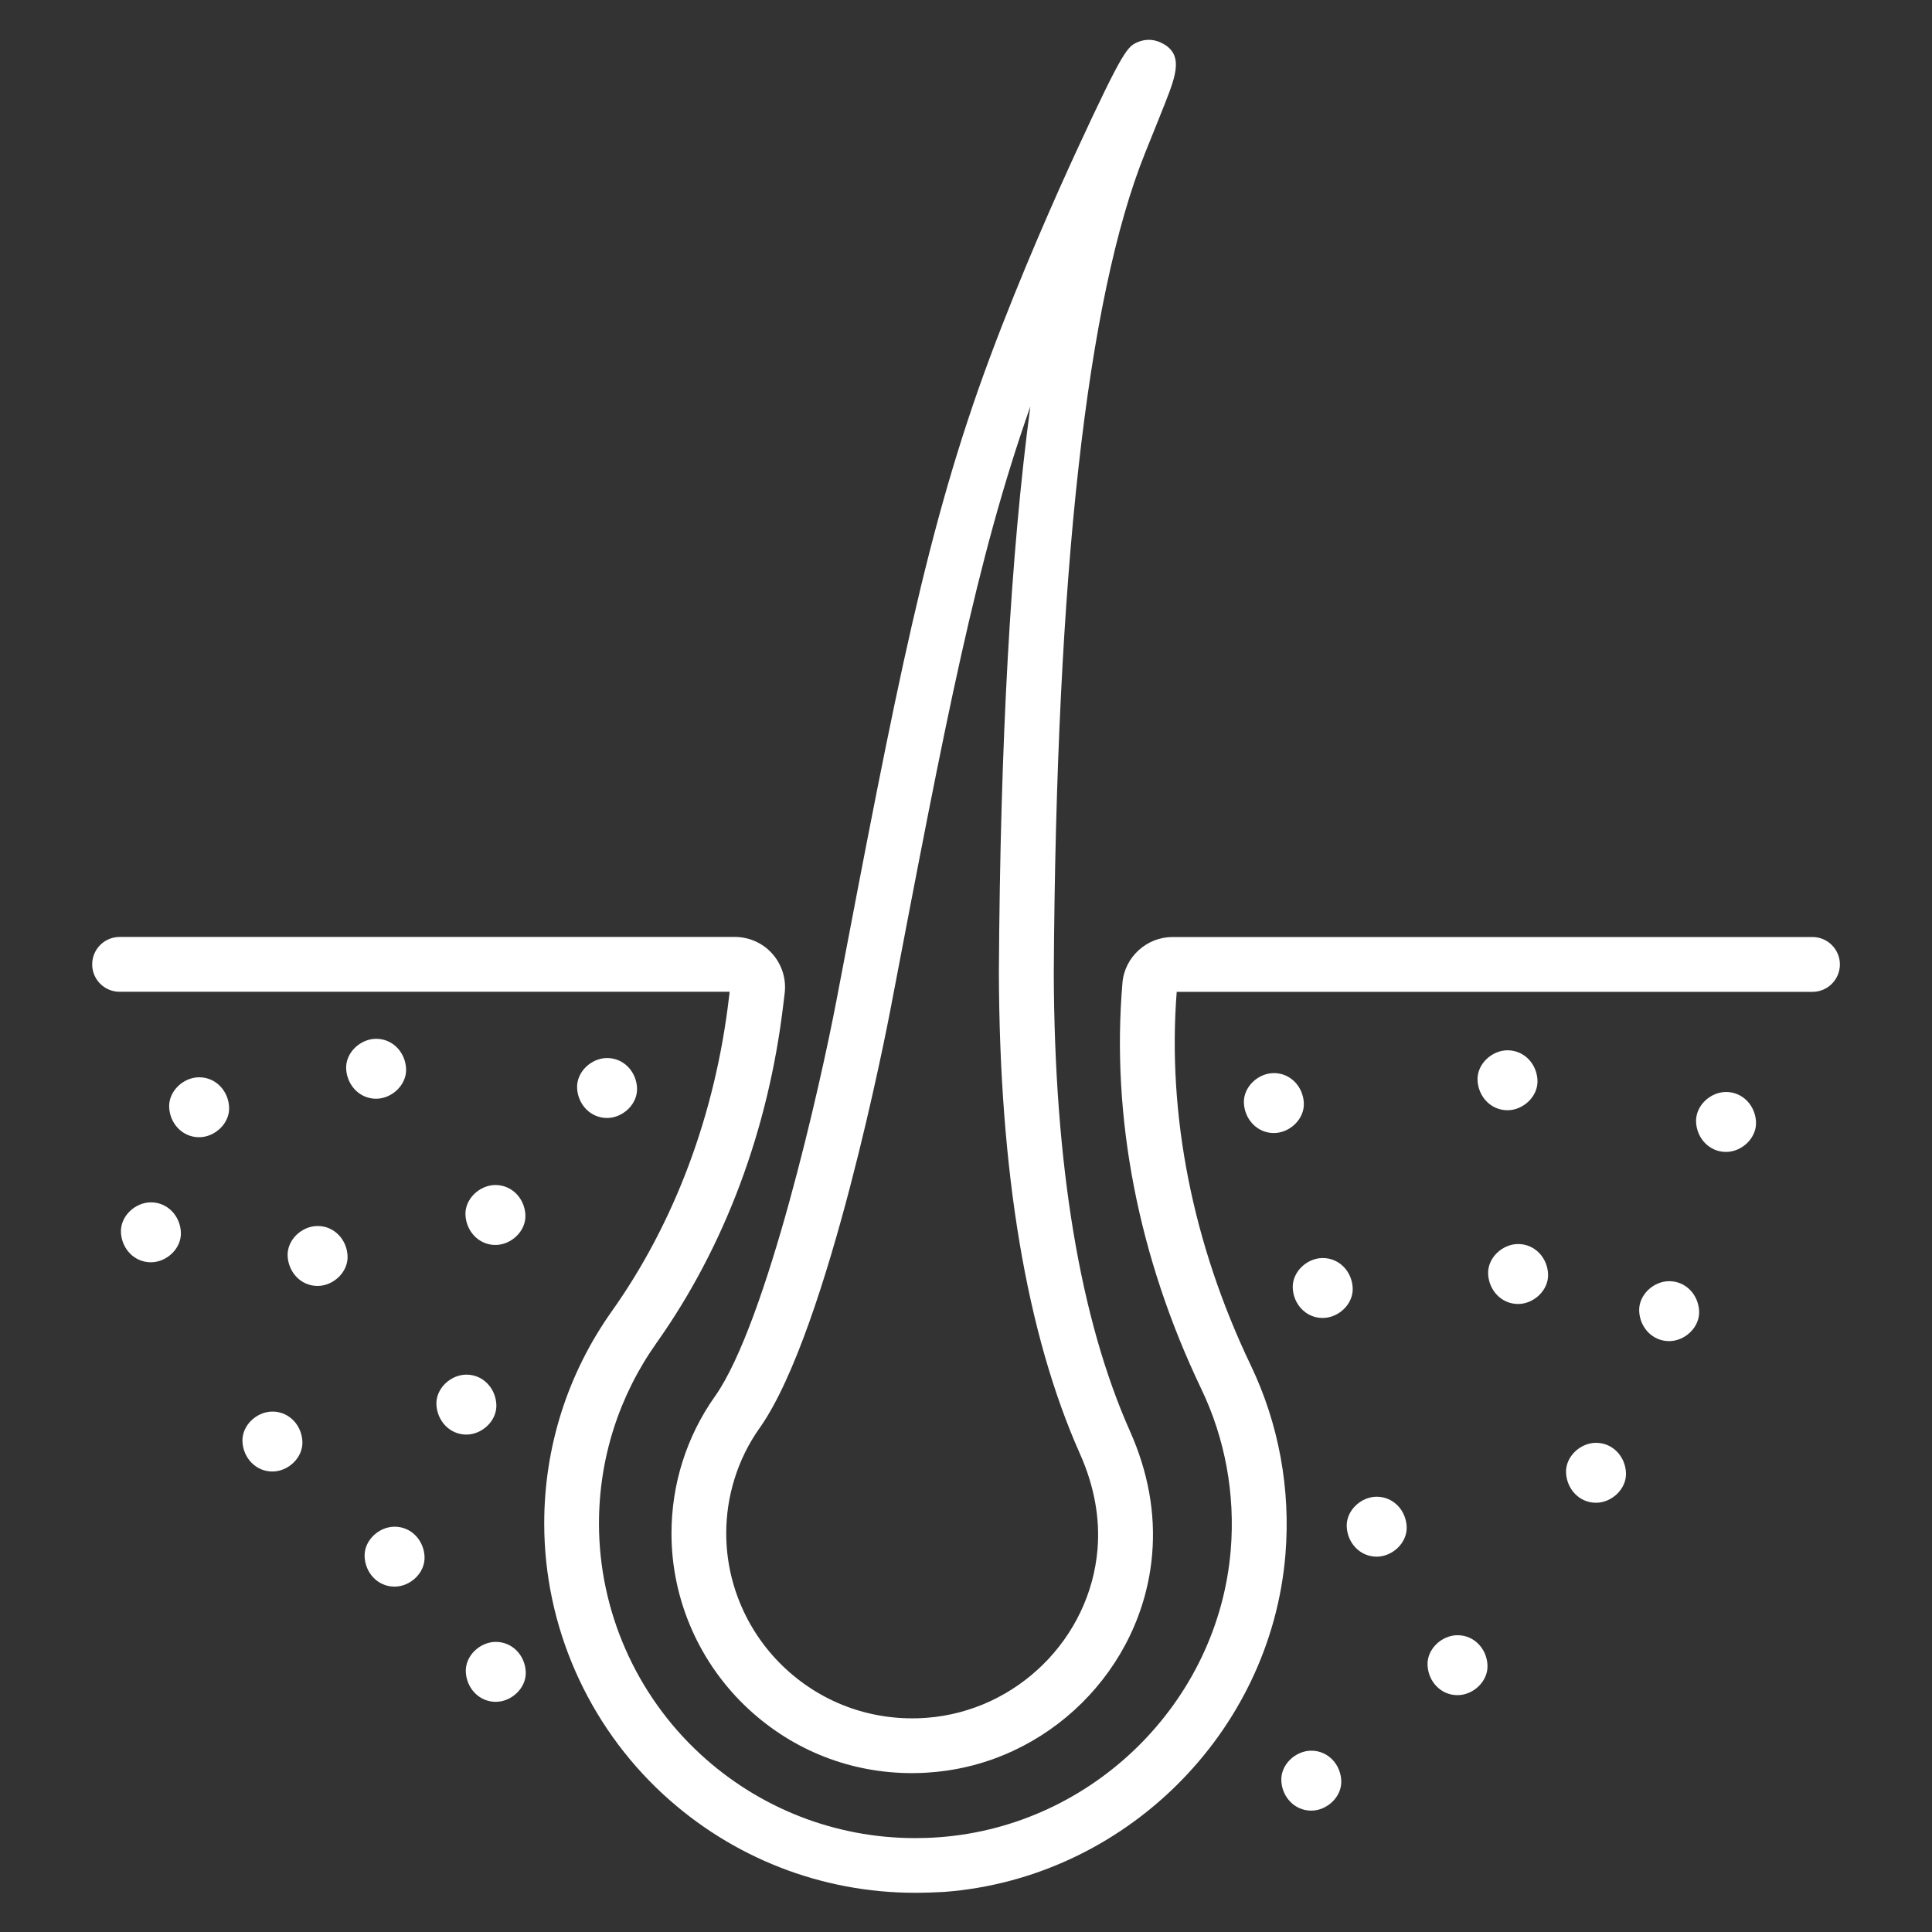
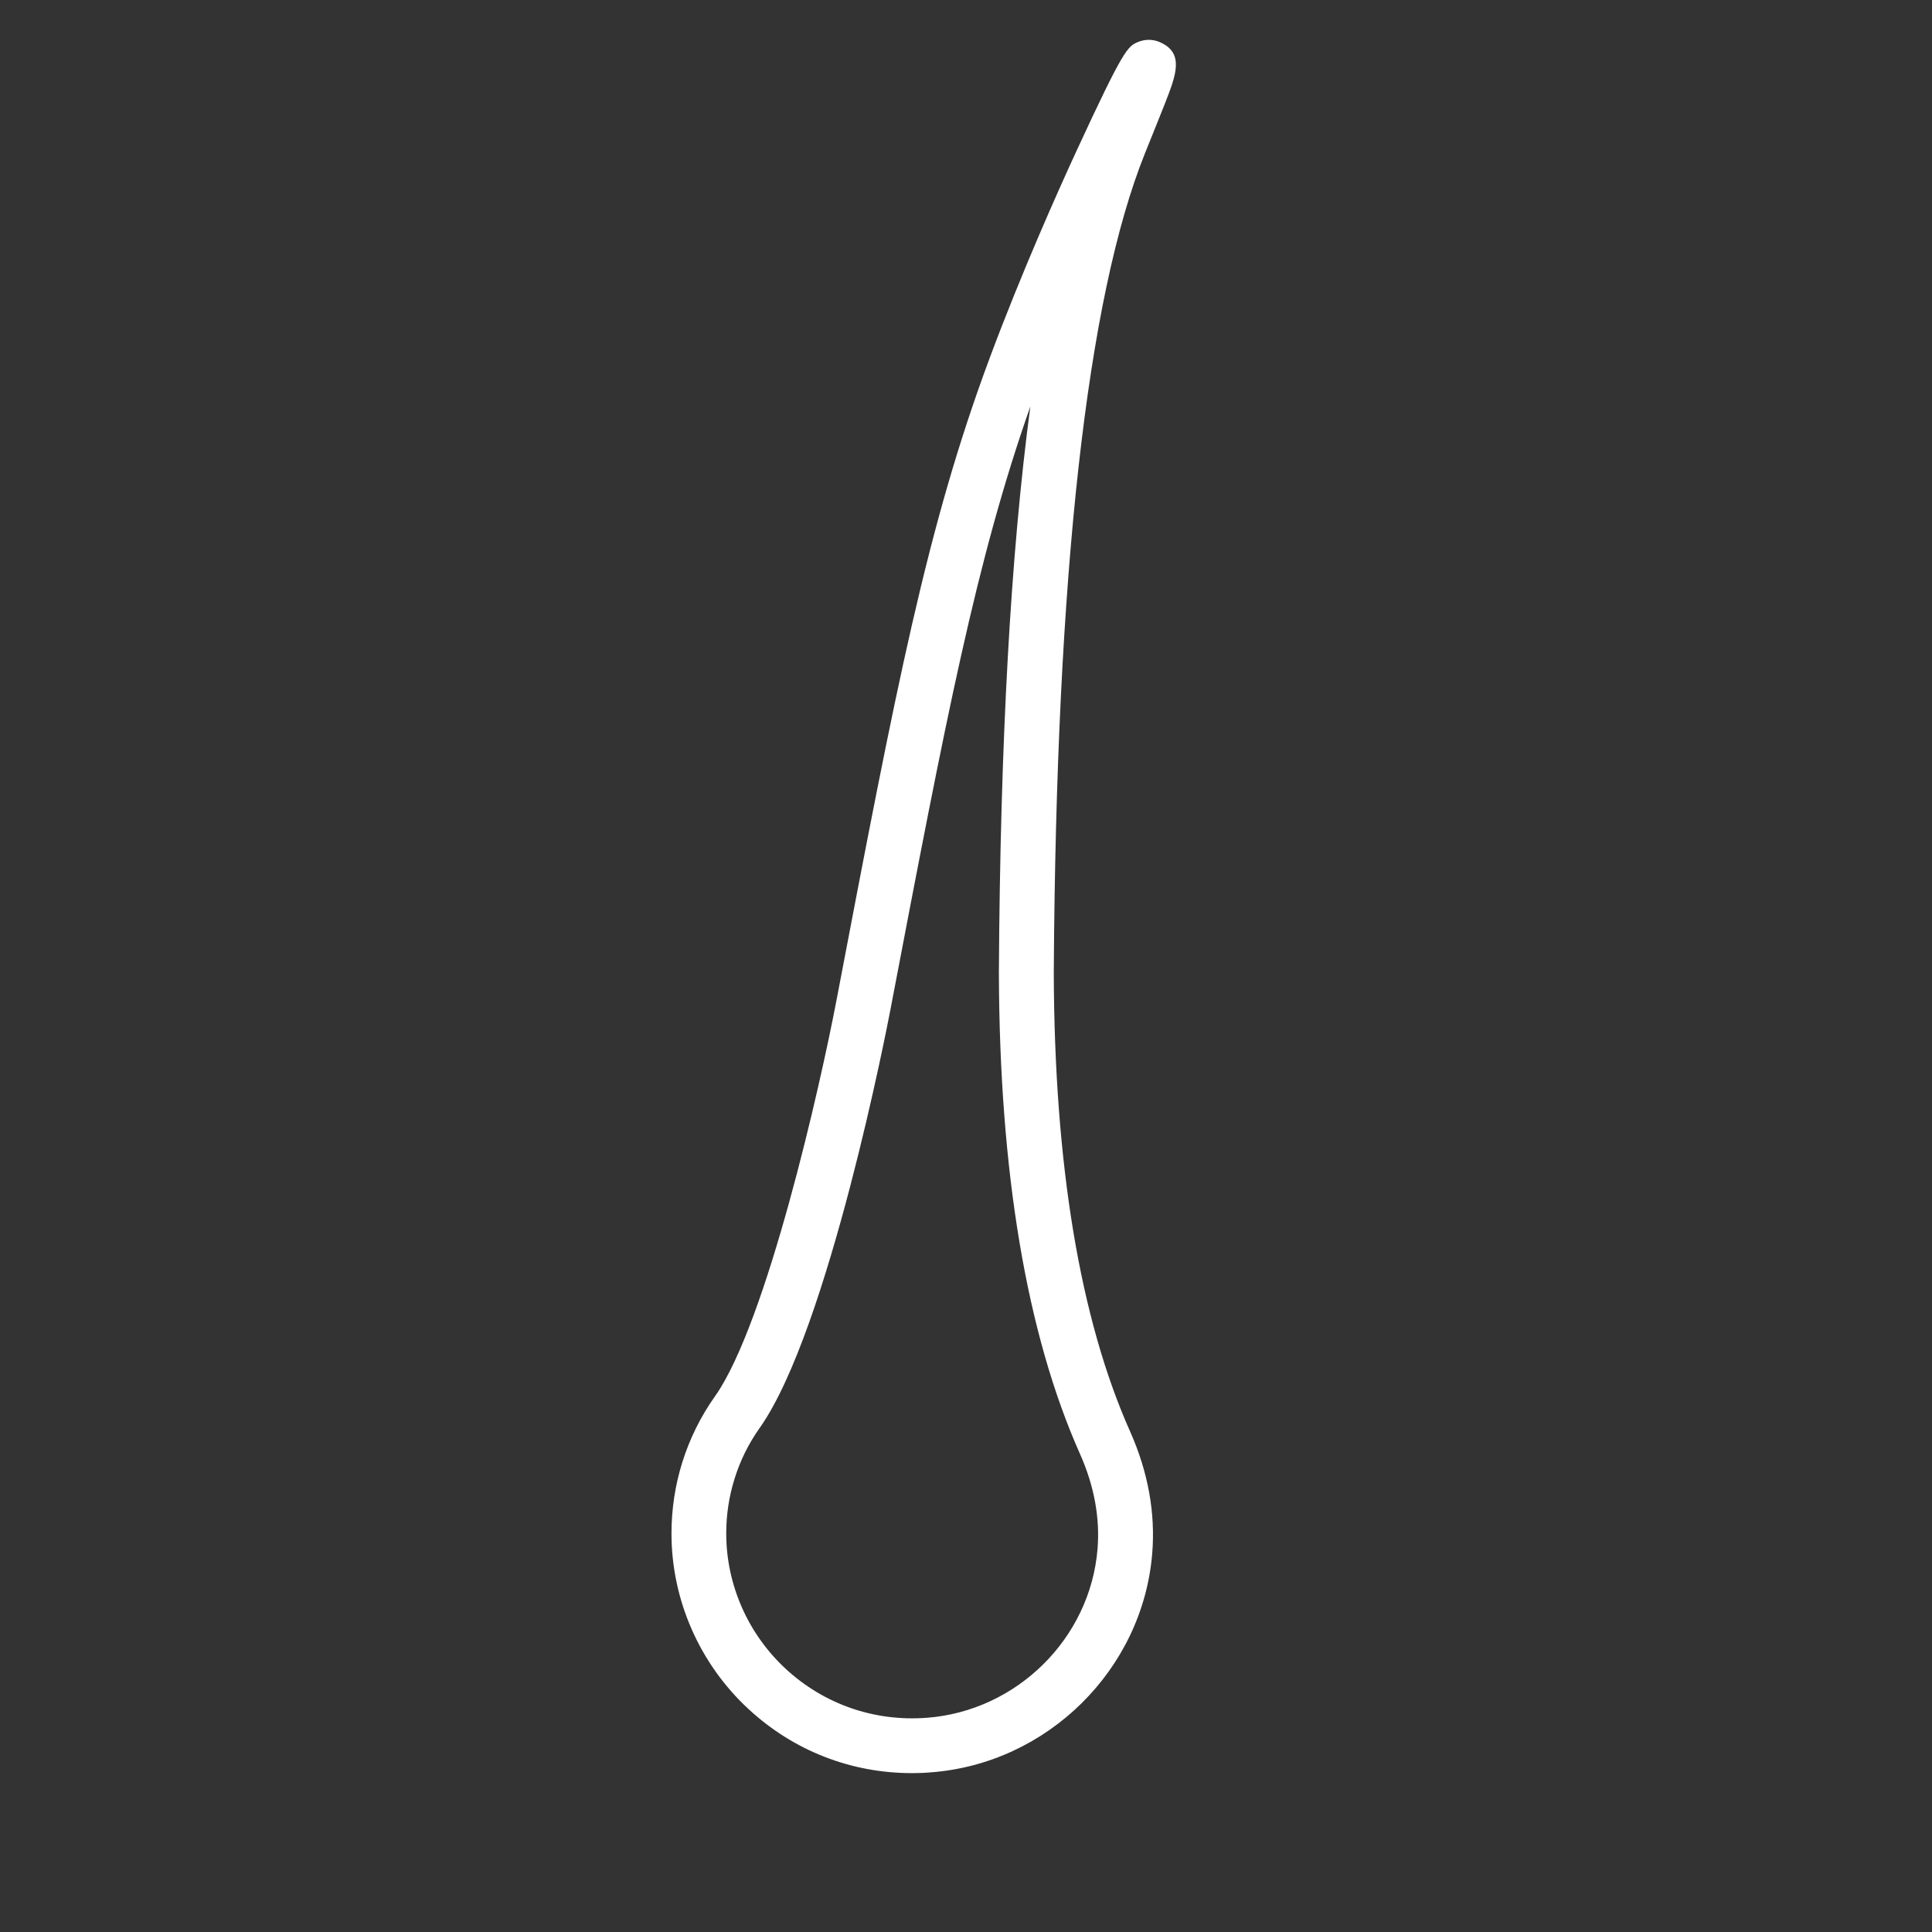
<svg xmlns="http://www.w3.org/2000/svg" version="1.1" width="1080" height="1080" viewBox="0 0 1080 1080" xml:space="preserve">
  <rect x="0" y="0" width="1080" height="1080" fill="#333333" stroke="none" />
  <desc>Created with Fabric.js 5.2.4</desc>
  <defs>
</defs>
  <g transform="matrix(1 0 0 1 540 540)" id="f217539e-34b1-4911-9db5-02b0271907d8">
    <rect style="stroke: none; stroke-width: 1; stroke-dasharray: none; stroke-linecap: butt; stroke-dashoffset: 0; stroke-linejoin: miter; stroke-miterlimit: 4; fill: rgb(255,255,255); fill-rule: nonzero; opacity: 1; visibility: hidden;" data-sanitized-vector-effect="non-scaling-stroke" x="-540" y="-540" rx="0" ry="0" width="1080" height="1080" />
  </g>
  <g transform="matrix(1 0 0 1 540 540)" id="21541455-8353-437e-aa96-830ca1a57505">
</g>
  <g transform="matrix(3.97 0 0 3.97 540 540)">
    <g style="">
      <g transform="matrix(1 0 0 1 -5.96 -8.38)" id="Layer_1">
        <path style="stroke: none; stroke-width: 1; stroke-dasharray: none; stroke-linecap: butt; stroke-dashoffset: 0; stroke-linejoin: miter; stroke-miterlimit: 4; fill: rgb(255,255,255); fill-rule: nonzero; opacity: 1;" data-sanitized-vector-effect="non-scaling-stroke" transform="translate(-130.04, -127.62)" d="M 128.4 249.65 C 119.83 249.65 111.74 246.51 105.4 240.65 C 98.49 234.27 94.53 225.26 94.53 215.91 C 94.53 212.49 95.04 209.12 96.05 205.89 C 97.09 202.57 98.63 199.45 100.64 196.61 L 100.7 196.53 C 107.96 186.16 115.49 152.78 117.77 140.79 C 126.23 96.44 130.48 74.18 139.35 50.35 C 143.8 38.41 148.91 26.97 151.57 21.21 C 158.25 6.74 158.78 6.51 160.21 5.9 C 161.18 5.49 162.29 5.48 163.26 5.9 C 166.81 7.42 165.57 10.57 164.01 14.56 C 163.21 16.59 162.24 18.98 161.64 20.47 L 161.19 21.59 C 153.02 41.94 148.7 80.75 148.36 136.94 C 148.44 163.96 152.05 185.71 159.11 201.55 C 161.64 207.24 162.69 213.02 162.22 218.73 C 160.88 235.06 147.47 248.31 131.05 249.54 C 130.15 249.62 129.27 249.65 128.4 249.65 z M 145.06 57.21 C 137.41 78.99 133.22 100.95 125.34 142.24 C 124.99 144.07 116.69 187.13 107.01 200.96 L 106.93 201.07 C 105.389 203.247 104.201 205.653 103.41 208.2 C 102.63 210.695 102.235 213.295 102.24 215.91 C 102.24 223.11 105.3 230.06 110.63 234.98 C 116.03 239.96 123.08 242.41 130.46 241.86 C 143.14 240.91 153.48 230.7 154.52 218.11 C 154.88 213.7 154.05 209.19 152.05 204.7 C 144.55 187.87 140.71 165.07 140.63 136.94 C 140.82 104.42 142.29 77.97 145.06 57.21 z" stroke-linecap="round" />
      </g>
      <g transform="matrix(1 0 0 1 0 63.2)" id="Layer_1">
-         <path style="stroke: none; stroke-width: 1; stroke-dasharray: none; stroke-linecap: butt; stroke-dashoffset: 0; stroke-linejoin: miter; stroke-miterlimit: 4; fill: rgb(255,255,255); fill-rule: nonzero; opacity: 1;" data-sanitized-vector-effect="non-scaling-stroke" transform="translate(-136, -199.19)" d="M 128.83 266.49 C 115.66 266.49 103.06 261.56 93.36 252.62 C 82.71 242.8 76.61 228.9 76.61 214.49 C 76.61 203.71 79.91 193.36 86.15 184.57 C 94.99 172.1 100.69 156.85 102.62 140.46 L 102.72 139.62 L 16.82 139.62 C 14.69 139.62 12.96 137.89 12.96 135.76 C 12.96 133.63 14.69 131.9 16.82 131.9 L 103.45 131.9 C 105.47 131.9 107.4 132.76 108.73 134.27 C 110.074 135.78 110.707 137.793 110.47 139.8 L 110.28 141.37 C 108.19 159.04 102.02 175.52 92.44 189.04 C 87.13 196.53 84.32 205.33 84.32 214.5 C 84.32 226.76 89.52 238.6 98.59 246.96 C 106.86 254.59 117.6 258.79 128.83 258.79 C 129.97 258.79 131.13 258.75 132.3 258.66 C 153.9 257.04 171.52 239.64 173.28 218.19 C 173.92 210.38 172.49 202.54 169.13 195.54 C 160.26 177.01 156.42 157.23 158.03 138.35 C 158.34 134.74 161.43 131.91 165.08 131.91 L 255.19 131.91 C 257.32 131.91 259.05 133.64 259.05 135.77 C 259.05 137.9 257.32 139.63 255.19 139.63 L 165.67 139.63 C 164.32 156.96 167.92 175.13 176.1 192.22 C 180.05 200.46 181.73 209.66 180.98 218.84 C 178.91 244.04 158.23 264.47 132.88 266.37 C 131.51 266.44 130.15 266.49 128.83 266.49 z" stroke-linecap="round" />
-       </g>
+         </g>
      <g transform="matrix(1 0 0 1 -3.87 64.59)" id="Layer_1">
-         <path style="stroke: none; stroke-width: 1; stroke-dasharray: none; stroke-linecap: butt; stroke-dashoffset: 0; stroke-linejoin: miter; stroke-miterlimit: 4; fill: rgb(255,255,255); fill-rule: nonzero; opacity: 1;" data-sanitized-vector-effect="non-scaling-stroke" transform="translate(-132.13, -200.59)" d="M 243.02 162.18 C 245.23 162.18 247.34 160.24 247.24 157.96 C 247.14 155.67 245.39 153.74 243.02 153.74 C 240.81 153.74 238.7 155.68 238.8 157.96 C 238.9 160.25 240.65 162.18 243.02 162.18 z M 235.01 188.82 C 237.22 188.82 239.33 186.88 239.23 184.6 C 239.13 182.31 237.38 180.38 235.01 180.38 C 232.8 180.38 230.69 182.32 230.79 184.6 C 230.89 186.89 232.64 188.82 235.01 188.82 z M 44.7 181.05 C 46.91 181.05 49.02 179.11 48.92 176.83 C 48.82 174.54 47.07 172.61 44.7 172.61 C 42.49 172.61 40.38 174.55 40.48 176.83 C 40.59 179.12 42.34 181.05 44.7 181.05 z M 38.34 207.18 C 40.55 207.18 42.66 205.24 42.56 202.96 C 42.46 200.67 40.71 198.74 38.34 198.74 C 36.13 198.74 34.02 200.68 34.12 202.96 C 34.22 205.25 35.98 207.18 38.34 207.18 z M 65.65 201.98 C 67.86 201.98 69.97 200.04 69.87 197.76 C 69.77 195.47 68.02 193.54 65.65 193.54 C 63.44 193.54 61.33 195.48 61.43 197.76 C 61.54 200.04 63.29 201.98 65.65 201.98 z M 52.94 154.69 C 55.15 154.69 57.26 152.75 57.16 150.47 C 57.06 148.18 55.31 146.25 52.94 146.25 C 50.73 146.25 48.62 148.19 48.72 150.47 C 48.83 152.75 50.58 154.69 52.94 154.69 z M 69.79 239.61 C 72 239.61 74.11 237.67 74.01 235.39 C 73.91 233.1 72.16 231.17 69.79 231.17 C 67.58 231.17 65.47 233.11 65.57 235.39 C 65.67 237.67 67.42 239.61 69.79 239.61 z M 55.54 223.39 C 57.75 223.39 59.86 221.45 59.76 219.17 C 59.66 216.88 57.91 214.95 55.54 214.95 C 53.33 214.95 51.22 216.89 51.32 219.17 C 51.42 221.46 53.17 223.39 55.54 223.39 z M 224.71 211.58 C 226.92 211.58 229.03 209.64 228.93 207.36 C 228.83 205.07 227.08 203.14 224.71 203.14 C 222.5 203.14 220.39 205.08 220.49 207.36 C 220.6 209.65 222.35 211.58 224.71 211.58 z M 212.25 156.31 C 214.46 156.31 216.57 154.37 216.47 152.09 C 216.37 149.8 214.62 147.87 212.25 147.87 C 210.04 147.87 207.93 149.81 208.03 152.09 C 208.13 154.38 209.89 156.31 212.25 156.31 z M 193.83 219.17 C 196.04 219.17 198.15 217.23 198.05 214.95 C 197.95 212.66 196.2 210.73 193.83 210.73 C 191.62 210.73 189.51 212.67 189.61 214.95 C 189.71 217.23 191.46 219.17 193.83 219.17 z M 179.35 159.52 C 181.56 159.52 183.67 157.58 183.57 155.3 C 183.47 153.01 181.72 151.08 179.35 151.08 C 177.14 151.08 175.03 153.02 175.13 155.3 C 175.24 157.59 176.99 159.52 179.35 159.52 z M 186.23 185.56 C 188.44 185.56 190.55 183.62 190.45 181.34 C 190.35 179.05 188.6 177.12 186.23 177.12 C 184.02 177.12 181.91 179.06 182.01 181.34 C 182.11 183.63 183.86 185.56 186.23 185.56 z M 213.74 183.59 C 215.95 183.59 218.06 181.65 217.96 179.37 C 217.86 177.08 216.11 175.15 213.74 175.15 C 211.53 175.15 209.42 177.09 209.52 179.37 C 209.63 181.66 211.38 183.59 213.74 183.59 z M 205.21 238.67 C 207.42 238.67 209.53 236.73 209.43 234.45 C 209.33 232.16 207.58 230.23 205.21 230.23 C 203 230.23 200.89 232.17 200.99 234.45 C 201.09 236.74 202.84 238.67 205.21 238.67 z M 184.62 254.93 C 186.83 254.93 188.94 252.99 188.84 250.71 C 188.74 248.42 186.99 246.49 184.62 246.49 C 182.41 246.49 180.3 248.43 180.4 250.71 C 180.5 253 182.25 254.93 184.62 254.93 z M 69.74 175.28 C 71.95 175.28 74.06 173.34 73.96 171.06 C 73.86 168.77 72.11 166.84 69.74 166.84 C 67.53 166.84 65.42 168.78 65.52 171.06 C 65.63 173.34 67.38 175.28 69.74 175.28 z M 28.02 160.11 C 30.23 160.11 32.34 158.17 32.24 155.89 C 32.14 153.6 30.39 151.67 28.02 151.67 C 25.81 151.67 23.7 153.61 23.8 155.89 C 23.9 158.17 25.65 160.11 28.02 160.11 z M 85.46 157.4 C 87.67 157.4 89.78 155.46 89.68 153.18 C 89.58 150.89 87.83 148.96 85.46 148.96 C 83.25 148.96 81.14 150.9 81.24 153.18 C 81.34 155.46 83.09 157.4 85.46 157.4 z M 21.23 177.72 C 23.44 177.72 25.55 175.78 25.45 173.5 C 25.35 171.21 23.6 169.28 21.23 169.28 C 19.02 169.28 16.91 171.22 17.01 173.5 C 17.11 175.78 18.86 177.72 21.23 177.72 z" stroke-linecap="round" />
-       </g>
+         </g>
    </g>
  </g>
</svg>